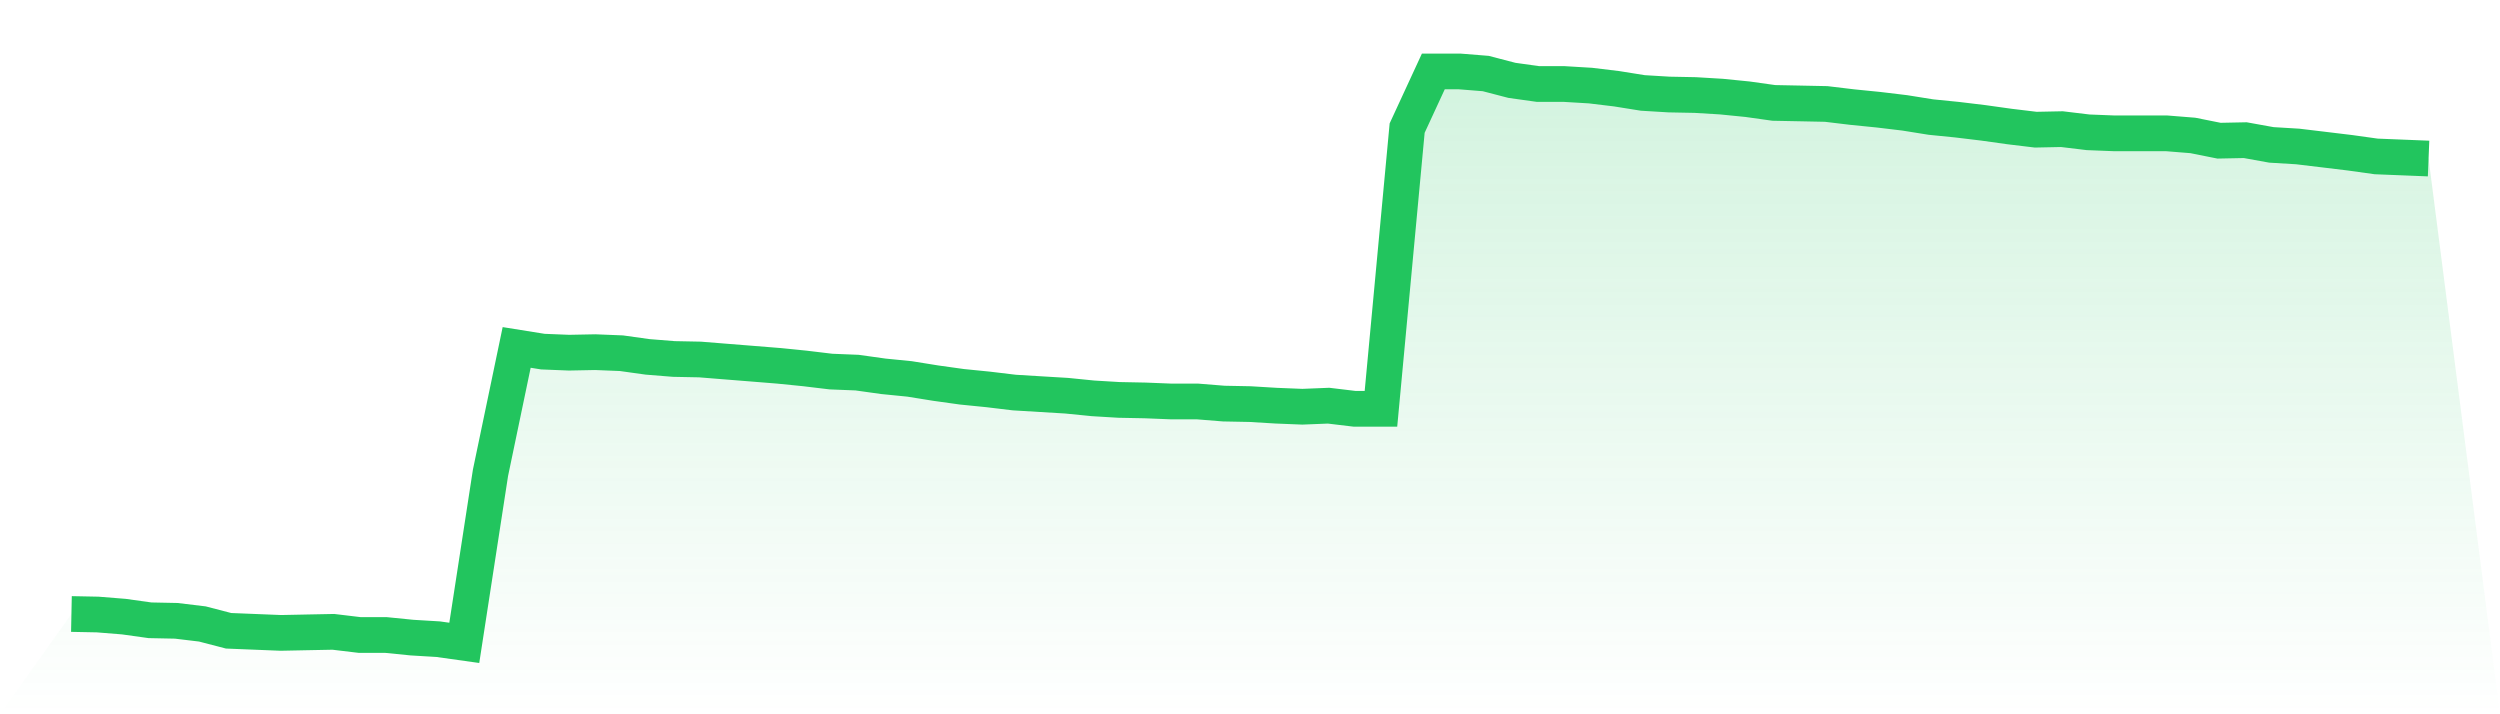
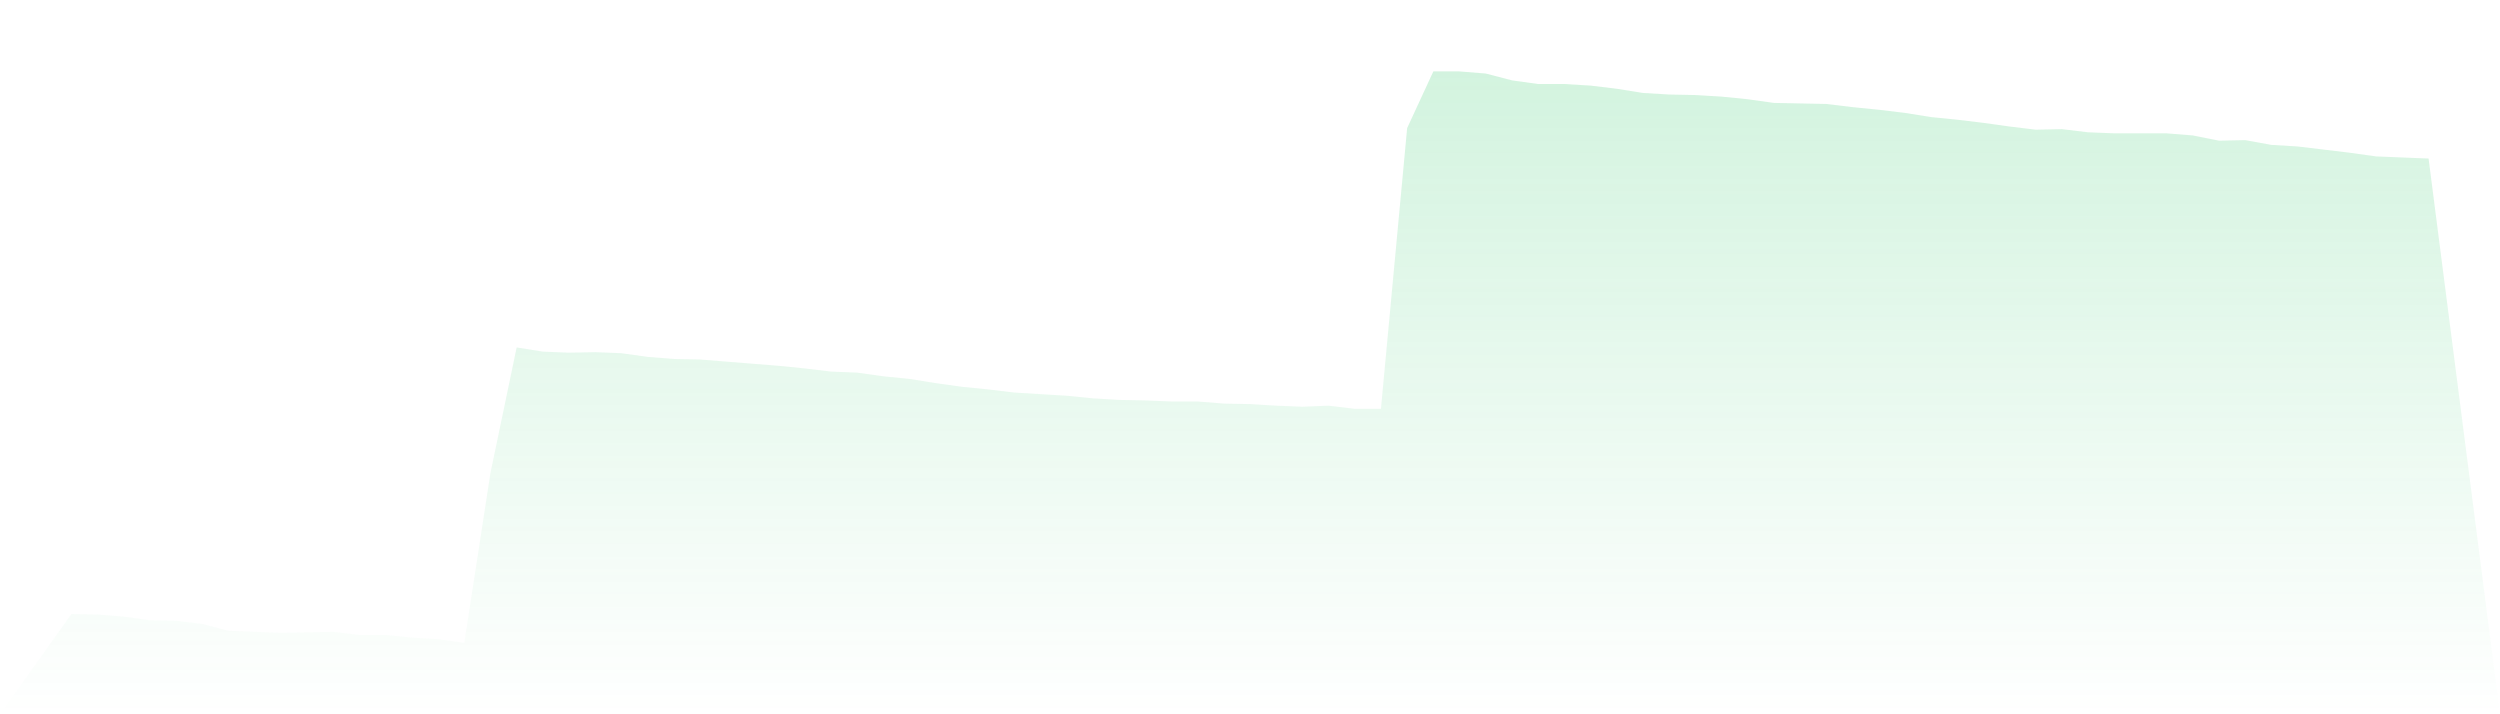
<svg xmlns="http://www.w3.org/2000/svg" viewBox="0 0 140 40">
  <defs>
    <linearGradient id="gradient" x1="0" x2="0" y1="0" y2="1">
      <stop offset="0%" stop-color="#22c55e" stop-opacity="0.2" />
      <stop offset="100%" stop-color="#22c55e" stop-opacity="0" />
    </linearGradient>
  </defs>
  <path d="M4,34.384 L4,34.384 L5.467,34.413 L6.933,34.531 L8.4,34.736 L9.867,34.766 L11.333,34.942 L12.8,35.324 L14.267,35.383 L15.733,35.442 L17.2,35.412 L18.667,35.383 L20.133,35.559 L21.6,35.559 L23.067,35.706 L24.533,35.794 L26,36 L27.467,26.479 L28.933,19.456 L30.4,19.691 L31.867,19.75 L33.333,19.721 L34.8,19.78 L36.267,19.985 L37.733,20.103 L39.2,20.132 L40.667,20.25 L42.133,20.367 L43.6,20.485 L45.067,20.632 L46.533,20.808 L48,20.867 L49.467,21.073 L50.933,21.219 L52.4,21.455 L53.867,21.66 L55.333,21.807 L56.8,21.983 L58.267,22.072 L59.733,22.16 L61.2,22.307 L62.667,22.395 L64.133,22.424 L65.6,22.483 L67.067,22.483 L68.533,22.601 L70,22.63 L71.467,22.718 L72.933,22.777 L74.4,22.718 L75.867,22.894 L77.333,22.894 L78.8,7.174 L80.267,4 L81.733,4 L83.2,4.118 L84.667,4.5 L86.133,4.705 L87.6,4.705 L89.067,4.793 L90.533,4.97 L92,5.205 L93.467,5.293 L94.933,5.322 L96.4,5.41 L97.867,5.557 L99.333,5.763 L100.8,5.792 L102.267,5.822 L103.733,5.998 L105.2,6.145 L106.667,6.321 L108.133,6.556 L109.6,6.703 L111.067,6.88 L112.533,7.085 L114,7.262 L115.467,7.232 L116.933,7.409 L118.4,7.467 L119.867,7.467 L121.333,7.467 L122.8,7.585 L124.267,7.879 L125.733,7.849 L127.2,8.114 L128.667,8.202 L130.133,8.378 L131.6,8.555 L133.067,8.76 L134.533,8.819 L136,8.878 L140,40 L0,40 z" fill="url(#gradient)" />
-   <path d="M4,34.384 L4,34.384 L5.467,34.413 L6.933,34.531 L8.4,34.736 L9.867,34.766 L11.333,34.942 L12.8,35.324 L14.267,35.383 L15.733,35.442 L17.2,35.412 L18.667,35.383 L20.133,35.559 L21.6,35.559 L23.067,35.706 L24.533,35.794 L26,36 L27.467,26.479 L28.933,19.456 L30.4,19.691 L31.867,19.75 L33.333,19.721 L34.8,19.78 L36.267,19.985 L37.733,20.103 L39.2,20.132 L40.667,20.25 L42.133,20.367 L43.6,20.485 L45.067,20.632 L46.533,20.808 L48,20.867 L49.467,21.073 L50.933,21.219 L52.4,21.455 L53.867,21.66 L55.333,21.807 L56.8,21.983 L58.267,22.072 L59.733,22.16 L61.2,22.307 L62.667,22.395 L64.133,22.424 L65.6,22.483 L67.067,22.483 L68.533,22.601 L70,22.63 L71.467,22.718 L72.933,22.777 L74.4,22.718 L75.867,22.894 L77.333,22.894 L78.8,7.174 L80.267,4 L81.733,4 L83.2,4.118 L84.667,4.5 L86.133,4.705 L87.6,4.705 L89.067,4.793 L90.533,4.97 L92,5.205 L93.467,5.293 L94.933,5.322 L96.4,5.41 L97.867,5.557 L99.333,5.763 L100.8,5.792 L102.267,5.822 L103.733,5.998 L105.2,6.145 L106.667,6.321 L108.133,6.556 L109.6,6.703 L111.067,6.88 L112.533,7.085 L114,7.262 L115.467,7.232 L116.933,7.409 L118.4,7.467 L119.867,7.467 L121.333,7.467 L122.8,7.585 L124.267,7.879 L125.733,7.849 L127.2,8.114 L128.667,8.202 L130.133,8.378 L131.6,8.555 L133.067,8.76 L134.533,8.819 L136,8.878" fill="none" stroke="#22c55e" stroke-width="2" />
</svg>